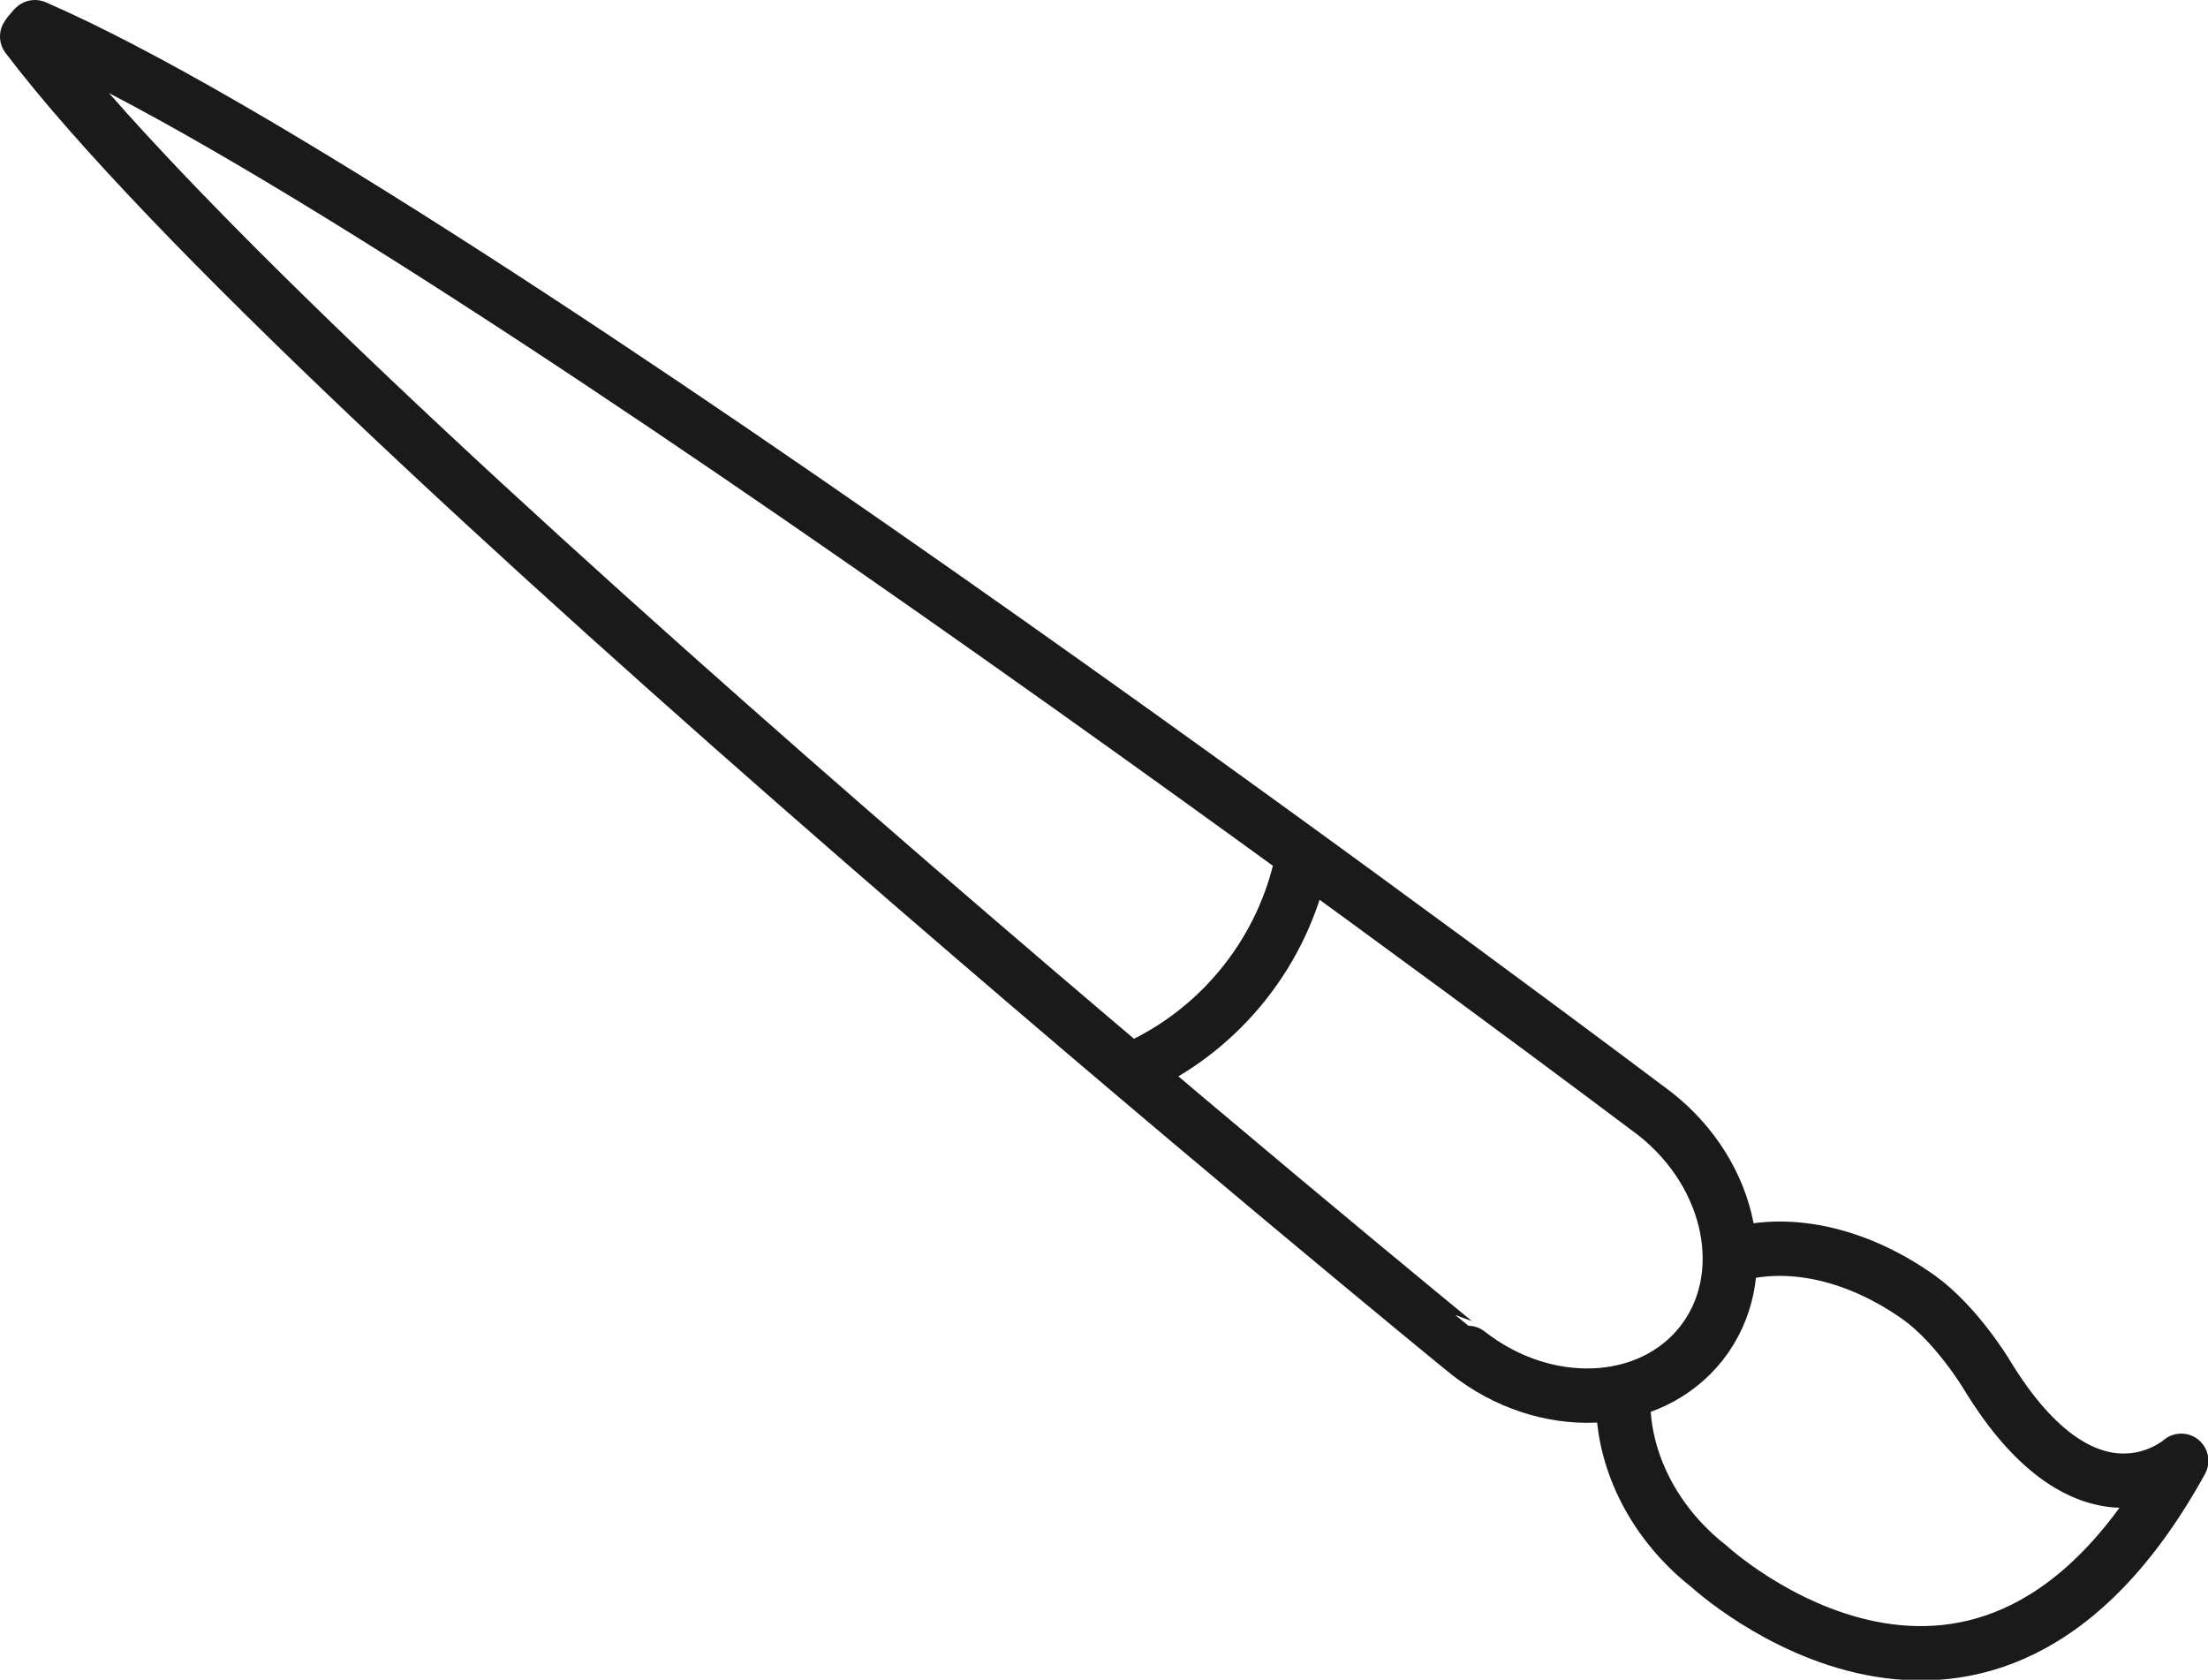
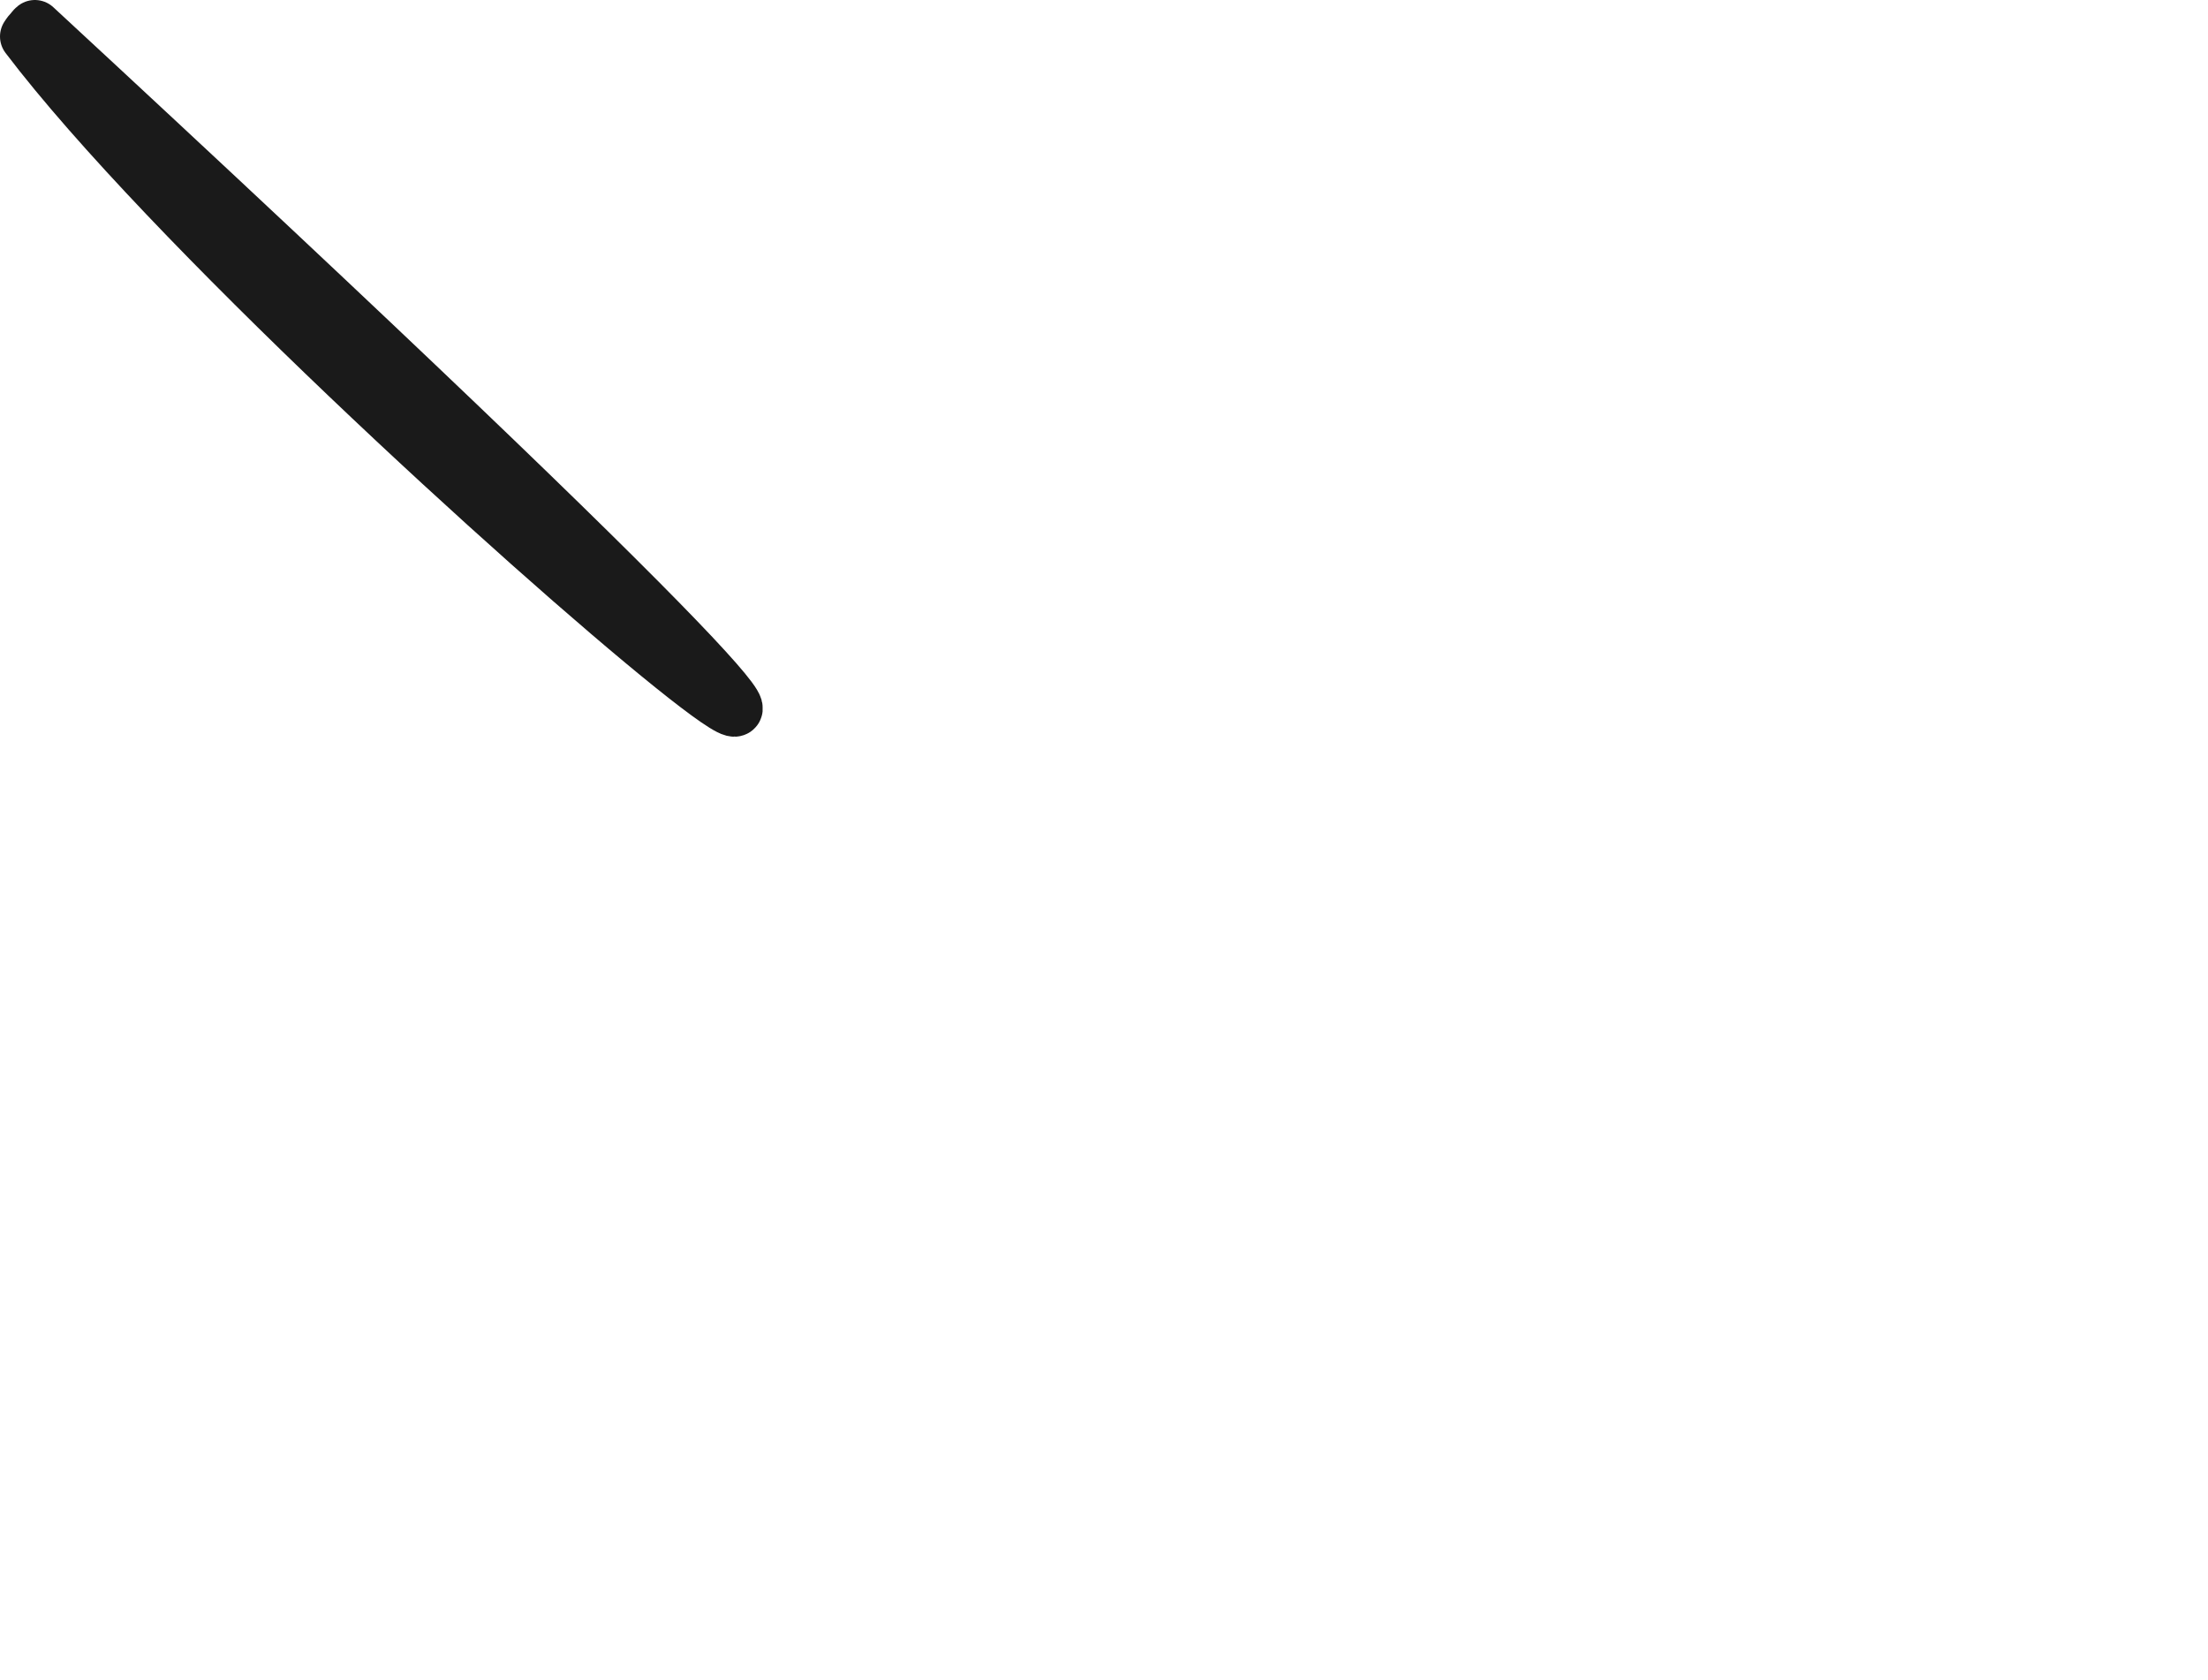
<svg xmlns="http://www.w3.org/2000/svg" id="Vrstva_2" data-name="Vrstva 2" viewBox="0 0 54.45 41.42">
  <defs>
    <style>
      .cls-1 {
        fill: none;
        stroke: #1a1a1a;
        stroke-linecap: round;
        stroke-linejoin: round;
        stroke-width: 1.34px;
      }
    </style>
  </defs>
  <g id="Vrstva_1-2" data-name="Vrstva 1">
    <g>
-       <path class="cls-1" d="m28.17,26.26c.97-.47,1.84-1.16,2.54-2.05.7-.89,1.16-1.9,1.39-2.95" />
-       <path class="cls-1" d="m42.97,30.89c1.39-.31,2.97.12,4.36,1.11.93.67,1.66,1.89,1.66,1.89,2.52,4.15,4.8,2.13,4.8,2.13-4.88,8.86-11.65,2.6-11.65,2.6-1.34-1.05-2.08-2.55-2.11-3.97" />
-       <path class="cls-1" d="m.67.9s.05-.08.09-.12.06-.08.1-.11c10.4,4.51,39.96,26.8,39.96,26.8,1.9,1.5,2.41,4.03,1.14,5.65-1.28,1.63-3.86,1.73-5.76.24C36.19,33.36,7.52,9.93.67.9Z" />
+       <path class="cls-1" d="m.67.9s.05-.08.09-.12.06-.08.1-.11C36.19,33.36,7.52,9.93.67.9Z" />
    </g>
  </g>
</svg>